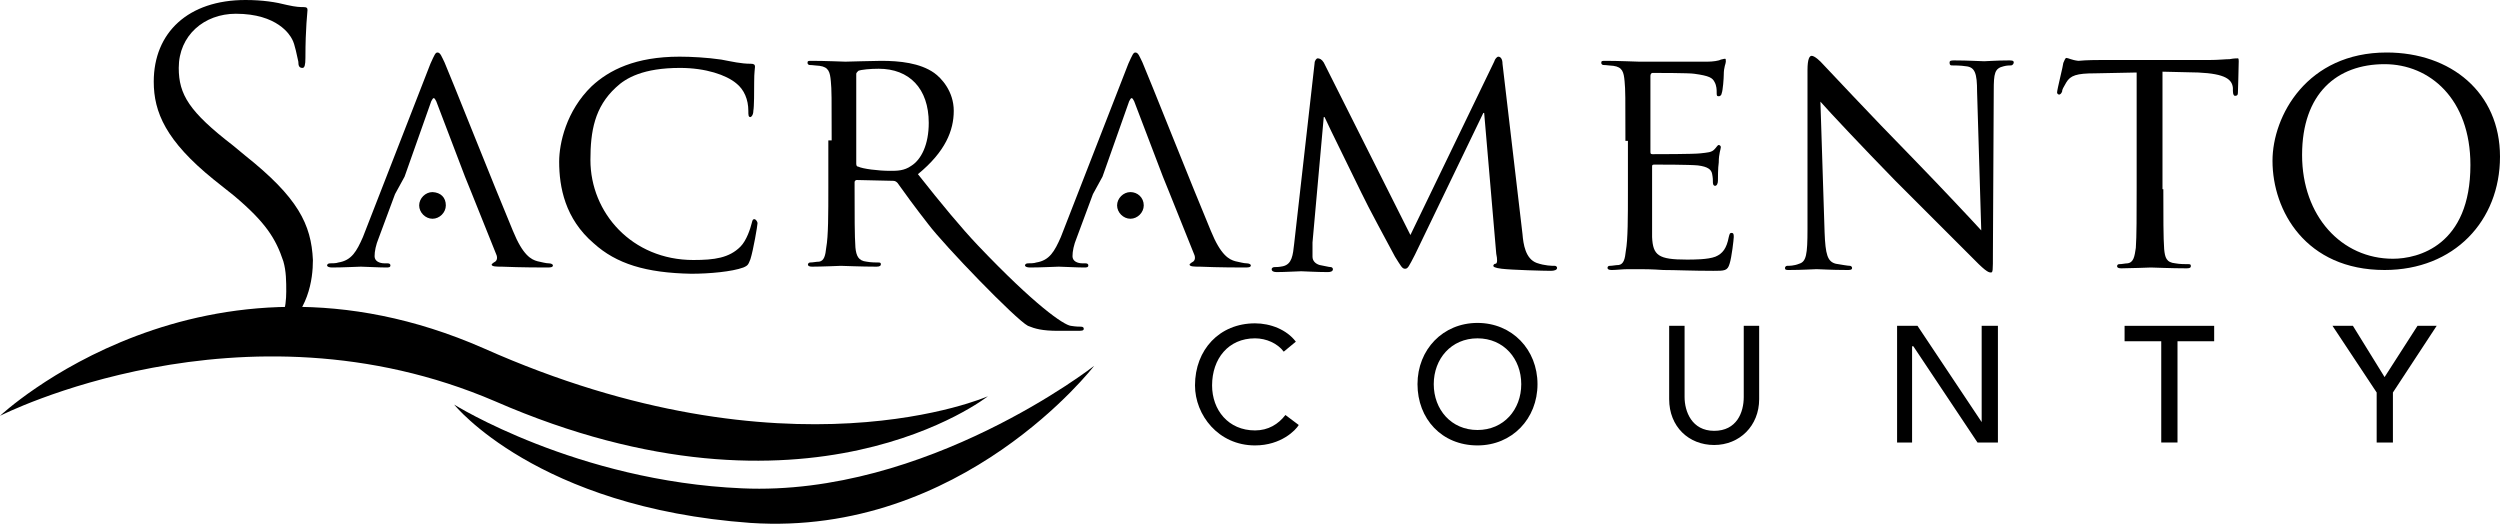
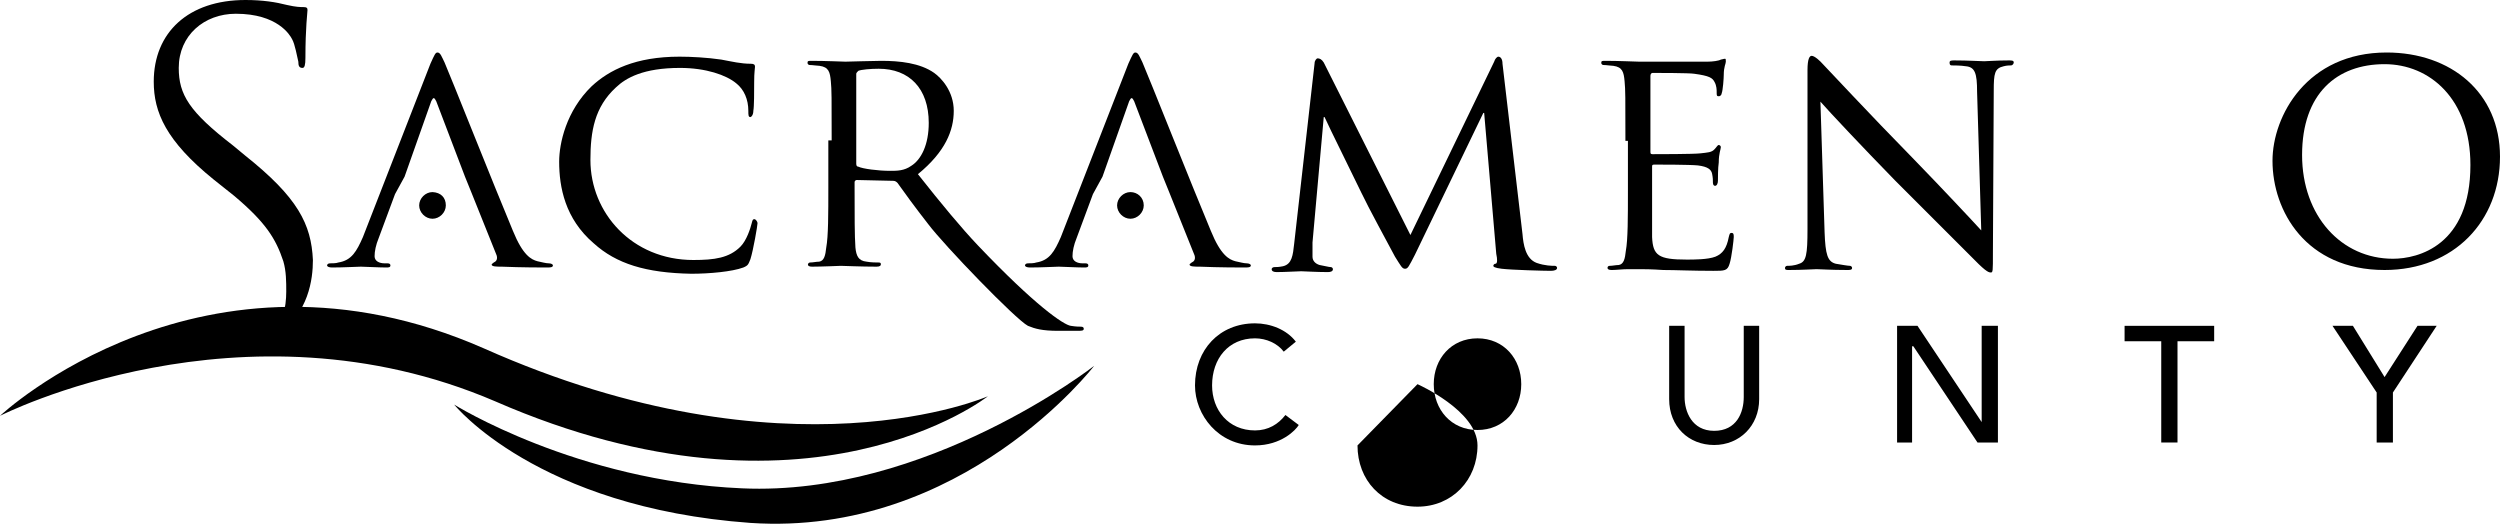
<svg xmlns="http://www.w3.org/2000/svg" id="Layer_2" viewBox="0 0 600 125.7">
  <defs>
    <style>.cls-1{stroke-width:0px;}</style>
  </defs>
  <g id="layer">
    <path class="cls-1" d="m572.8,12.6c15.4,0,27.2,9.6,27.2,25s-11,27.2-27.7,27.2c-18.9,0-26.9-14.2-26.9-26.2,0-10.8,8.3-26,27.4-26h0Zm1.5,49.5c6.1,0,18.6-3.2,18.6-22.5,0-15.9-9.8-24.2-20.6-24.2-11.5,0-19.8,7.1-19.8,21.8s9.5,24.9,21.8,24.9h0Z" />
    <path class="cls-1" d="m58.8,37.3l-2.9-2.4c-10.5-8.1-13-12.2-13-18.6,0-7.8,6.1-13,13.7-13,10,0,13,5.1,13.5,6.1.7,1.2,1.2,4.2,1.5,5.4,0,1,.2,1.5,1,1.5.5,0,.7-.7.7-2.4,0-7.3.5-11,.5-11.5s-.2-.7-1-.7c-.7,0-1.7,0-3.9-.5-2.7-.7-5.9-1.2-10-1.2-13.7,0-22,7.8-22,19.6,0,7.3,2.9,14.2,14.4,23.5l4.9,3.9c7.6,6.4,10,10.3,11.8,15.7.7,2.4.7,4.9.7,7.3,0,3.9-1,7.3-2.4,10.5h.2c7.6-5.4,8.6-13.5,8.6-18.1-.4-8.6-3.6-15-16.3-25.1h0Z" />
    <path class="cls-1" d="m142.5,58.4c-6.9-5.9-8.3-13.5-8.3-19.6,0-4.4,1.7-12.2,7.8-18.1,4.2-3.9,10.5-7.1,21.1-7.1,2.7,0,6.6.2,10,.7,2.7.5,4.7,1,7.1,1,.7,0,1,.2,1,.7s-.2,1.2-.2,3.7c0,2.2,0,5.9-.2,6.9,0,1-.5,1.5-.7,1.5-.5,0-.5-.5-.5-1.5,0-2.7-1-5.1-2.9-6.6-2.4-2-7.3-3.7-13.5-3.7-8.8,0-13,2.4-15.4,4.7-5.1,4.7-6.1,10.5-6.1,17.4,0,12.7,10,24,24.7,24,5.1,0,8.6-.5,11.3-3.2,1.5-1.5,2.4-4.4,2.7-5.6.2-.7.2-1,.7-1,.2,0,.7.5.7,1s-1,6.4-1.7,8.6c-.5,1.2-.5,1.5-1.7,2-2.7,1-8.1,1.5-12.5,1.5-10.9-.2-18-2.4-23.4-7.3h0Z" />
    <path class="cls-1" d="m199.6,33.7c0-10.3,0-12.2-.2-14.2-.2-2.2-.5-3.4-2.7-3.7-.5,0-1.7-.2-2.4-.2-.2,0-.5-.2-.5-.5,0-.5.2-.5,1-.5,3.2,0,7.8.2,8.1.2.7,0,6.6-.2,8.6-.2,4.4,0,9.3.5,12.7,2.9,1.7,1.2,4.7,4.4,4.7,9.1s-2,9.8-8.6,15.2c5.6,7.1,10.5,13,14.4,17.1,13.7,14.4,20.6,19.1,22.3,19.3,1.2.2,2,.2,2.4.2.5,0,.7.2.7.5,0,.5-.5.5-1.7.5h-4.4c-3.9,0-5.6-.5-7.3-1.2-2.9-1.5-20.1-19.3-24-24.5-2.9-3.7-5.9-7.8-7.3-9.8-.2-.2-.5-.5-1-.5l-8.8-.2c-.2,0-.5.2-.5.5v1.5c0,6.4,0,11.5.2,14.2.2,2,.7,3.2,2.7,3.4,1,.2,2.4.2,2.9.2s.5.2.5.5c0,.2-.2.5-1,.5-3.7,0-8.1-.2-8.6-.2,0,0-4.7.2-6.9.2-.7,0-1-.2-1-.5,0-.2.2-.5.5-.5.7,0,1.5-.2,2.2-.2,1.2-.2,1.5-1.5,1.7-3.4.5-2.7.5-8.1.5-14.4v-11.3h.8Zm5.9,5.6c0,.5.2.7.5.7,1,.5,4.7,1,7.6,1,1.7,0,3.4,0,5.1-1.2,2.4-1.5,4.2-5.1,4.2-10.3,0-8.3-4.7-13-12-13-2,0-4.2.2-4.9.5-.2.2-.5.5-.5.7v21.6h0Z" />
    <path class="cls-1" d="m365.4,56.2c.2,2.4.7,5.9,3.4,6.9,2,.7,3.7.7,4.4.7.2,0,.5.2.5.5,0,.5-.7.7-1.5.7-1.5,0-9.3-.2-11.8-.5-1.7-.2-2-.5-2-.7s.2-.5.5-.5c.5,0,.5-1,.2-2.4l-2.9-33.8h-.2l-16.4,34c-1.5,2.9-1.7,3.4-2.4,3.4s-1-.7-2.4-2.9c-1.7-3.2-6.4-11.8-8.1-15.4-2-4.2-7.6-15.4-8.8-18.1h-.2l-2.7,30.1v3.4c0,1,.7,1.7,1.7,2,1.2.2,2.2.5,2.7.5.2,0,.5.2.5.5,0,.5-.5.7-1.2.7-2.7,0-5.9-.2-6.4-.2-.7,0-3.9.2-5.9.2-.7,0-1.2-.2-1.2-.7,0-.2.2-.5.7-.5s1,0,2-.2c2.2-.5,2.4-2.7,2.7-5.4l4.9-43.3c0-.7.5-1.2.7-1.2.5,0,1,.2,1.5,1l20.8,41.4,20.1-41.6c.2-.7.7-1.2,1-1.2.5,0,1,.5,1,1.7l4.8,40.9h0Z" />
    <path class="cls-1" d="m390.1,33.7c0-10.3,0-12.2-.2-14.2-.2-2.2-.5-3.4-2.7-3.7-.5,0-1.7-.2-2.4-.2-.2,0-.5-.2-.5-.5,0-.5.2-.5,1-.5,3.2,0,7.6.2,8.1.2h16.4c1.2,0,2.7-.2,3.2-.5.2,0,.7-.2,1-.2.2,0,.2.2.2.7s-.5,1.2-.5,3.2c0,.7-.2,3.7-.5,4.4,0,.2-.2.7-.7.7s-.5-.2-.5-1c0-.5,0-1.5-.5-2.4-.5-1-1.2-1.5-4.9-2-1.2-.2-9.1-.2-10-.2-.2,0-.5.2-.5.7v18.1c0,.5,0,.7.5.7,1,0,10,0,11.5-.2,1.7-.2,2.7-.2,3.4-1,.5-.5.7-1,1-1,.2,0,.5.2.5.5,0,.5-.5,1.5-.5,3.7-.2,1.2-.2,3.9-.2,4.4s-.2,1.2-.7,1.2c-.2,0-.5-.2-.5-.7,0-.7,0-1.2-.2-2.2s-1-1.7-3.4-2c-2-.2-9.3-.2-10.5-.2-.5,0-.5.2-.5.5v16.9c.2,4.4,1.5,5.4,8.3,5.4,1.7,0,5.1,0,6.9-.7,1.7-.7,2.7-2,3.2-4.7.2-.7.2-1,.7-1s.5.5.5,1-.5,4.9-1,6.4c-.5,1.7-1.2,1.7-3.9,1.7-5.1,0-9.1-.2-12-.2-2.9-.2-4.7-.2-5.6-.2h-2.9c-1.2,0-2.9.2-3.9.2-.7,0-1-.2-1-.5s.2-.5.5-.5c.7,0,1.5-.2,2.2-.2,1.2-.2,1.5-1.5,1.7-3.4.5-2.7.5-8.1.5-14.4v-12h-.6v-.1Z" />
    <path class="cls-1" d="m437.9,55.7c.2,5.4.7,7.1,2.7,7.6,1.2.2,2.9.5,3.4.5.2,0,.5.2.5.5,0,.5-.5.5-1.2.5-3.9,0-6.6-.2-7.3-.2s-3.4.2-6.6.2c-.7,0-1,0-1-.5,0-.2.2-.5.5-.5.5,0,1.7,0,2.9-.5,1.7-.5,2-2.2,2-8.3V16.8c0-2.7.5-3.4,1-3.4.7,0,2,1.2,2.7,2,1,1,11,11.8,21.8,22.8,6.9,7.1,14.2,14.9,16.2,17.1l-1-33.3c0-4.4-.5-5.9-2.7-6.1-1.2-.2-2.9-.2-3.4-.2s-.5-.5-.5-.7c0-.5.5-.5,1.2-.5,3.2,0,6.4.2,7.1.2s2.9-.2,5.9-.2c.7,0,1.2,0,1.2.5,0,.2-.2.7-.7.7-.2,0-1,0-1.7.2-2.2.5-2.4,1.7-2.4,5.9l-.2,38.9c0,4.4,0,4.7-.5,4.7-.7,0-1.5-.5-5.1-4.2l-17.9-17.9c-8.1-8.3-15.7-16.4-17.9-18.9l1,31.3h0Z" />
-     <path class="cls-1" d="m519.2,45.4c0,6.4,0,11.8.2,14.4.2,2,.5,3.2,2.7,3.4,1,.2,2.4.2,3.2.2.5,0,.5.2.5.5s-.2.5-1,.5c-3.7,0-8.1-.2-8.6-.2-.2,0-5.1.2-7.1.2-.7,0-1-.2-1-.5s.2-.5.5-.5c.7,0,1.5-.2,2-.2,1.5-.2,1.7-1.7,2-3.7.2-2.7.2-8.1.2-14.4v-27.7l-10,.2c-4.4,0-5.9.5-6.9,2.2-.7,1.2-1,1.7-1,2.2-.2.5-.5.7-.7.7s-.5-.2-.5-.5c0-.7,1.5-6.6,1.5-7.1.2-.5.5-1.2.7-1.2.5,0,1.2.5,2.9.7,2-.2,4.7-.2,5.4-.2h26c2.2,0,3.9-.2,4.9-.2,1-.2,1.7-.2,2-.2.2,0,.2.5.2.7,0,2-.2,6.9-.2,7.6,0,.5-.2.7-.7.7-.2,0-.5-.2-.5-1.2v-.7c-.2-2-1.7-3.4-8.3-3.7l-8.6-.2v28.2h.2Z" />
    <path class="cls-1" d="m262.3,46.6l-3.9,10.5c-.7,1.7-1,3.2-1,4.4s1.2,1.7,2.4,1.7h.7c.5,0,.7.2.7.5,0,.5-.5.5-1,.5-1.7,0-5.4-.2-6.1-.2s-4.2.2-6.9.2c-.7,0-1.2-.2-1.2-.5,0-.2.2-.5.7-.5s1.5,0,2-.2c3.2-.5,4.4-2.7,5.9-6.1l16.2-41.6c1-2.2,1.2-2.7,1.7-2.7.7,0,1,1,1.7,2.4,1.2,2.7,12.2,30.4,16.4,40.4,2.4,5.9,4.4,6.9,5.9,7.3,1,.2,2,.5,2.7.5.5,0,1,.2,1,.5,0,.5-.7.5-1.5.5-1,0-6.1,0-10.8-.2-1.2,0-2.4,0-2.4-.5,0-.2.2-.2.5-.5.5-.2,1-.7.7-1.7l-6.1-15.2-1.5-3.7-6.9-18.1c-.5-1-.7-1-1.2,0l-6.4,18.1-2.3,4.2h0Z" />
    <path class="cls-1" d="m274.5,49.3c0,1.7-1.5,3.2-3.2,3.2s-3.2-1.5-3.2-3.2,1.5-3.2,3.2-3.2,3.2,1.3,3.2,3.2h0Z" />
    <path class="cls-1" d="m94.8,46.6l-3.9,10.5c-.7,1.7-1,3.2-1,4.4s1.2,1.7,2.4,1.7h.7c.5,0,.7.2.7.5,0,.5-.5.5-1,.5-1.7,0-5.4-.2-6.1-.2s-4.2.2-6.9.2c-.7,0-1.2-.2-1.2-.5,0-.2.2-.5.7-.5s1.5,0,2-.2c3.2-.5,4.4-2.7,5.9-6.1l16.2-41.6c1-2.2,1.2-2.7,1.7-2.7.7,0,1,1,1.7,2.4,1.2,2.7,12.2,30.4,16.4,40.4,2.4,5.9,4.4,6.9,5.9,7.3,1,.2,2,.5,2.7.5.5,0,1,.2,1,.5,0,.5-.7.5-1.5.5-1,0-6.1,0-10.8-.2-1.2,0-2.4,0-2.4-.5,0-.2.2-.2.5-.5.5-.2,1-.7.7-1.7l-6.1-15.2-1.5-3.7-6.9-18.1c-.5-1-.7-1-1.2,0l-6.4,18.1-2.3,4.2h0Z" />
    <path class="cls-1" d="m107,49.3c0,1.7-1.5,3.2-3.2,3.2s-3.2-1.5-3.2-3.2,1.5-3.2,3.2-3.2c2,.1,3.2,1.3,3.2,3.2h0Z" />
    <path class="cls-1" d="m308.1,84.4c-1.5-2-4.2-3.2-6.9-3.2-6.4,0-10.3,4.9-10.3,11.3,0,5.9,3.9,10.8,10.3,10.8,3.2,0,5.6-1.5,7.3-3.7l3.2,2.4c-.7,1.2-4.2,4.9-10.5,4.9-8.8,0-14.4-7.3-14.4-14.4,0-8.6,5.9-14.9,14.4-14.9,3.7,0,7.6,1.5,9.8,4.4l-2.9,2.4h0Z" />
-     <path class="cls-1" d="m340.2,92.2c0-8.3,6.1-14.7,14.4-14.7s14.4,6.4,14.4,14.7-6.1,14.7-14.4,14.7c-8.6,0-14.4-6.4-14.4-14.7h0Zm24.9,0c0-6.1-4.2-11-10.5-11s-10.5,4.9-10.5,11,4.2,11,10.5,11,10.5-4.9,10.5-11h0Z" />
+     <path class="cls-1" d="m340.2,92.2s14.4,6.4,14.4,14.7-6.1,14.7-14.4,14.7c-8.6,0-14.4-6.4-14.4-14.7h0Zm24.9,0c0-6.1-4.2-11-10.5-11s-10.5,4.9-10.5,11,4.2,11,10.5,11,10.5-4.9,10.5-11h0Z" />
    <path class="cls-1" d="m404.3,78.2v17.1c0,3.4,1.7,8.1,7.1,8.1s7.1-4.4,7.1-8.1v-17.1h3.7v17.6c0,6.4-4.7,11-10.8,11s-10.8-4.4-10.8-11v-17.6h3.7Z" />
    <polygon class="cls-1" points="455.3 78.2 460.2 78.2 475.6 101.3 475.6 101.3 475.6 78.2 479.5 78.2 479.5 106.2 474.6 106.2 459.2 83.1 458.9 83.1 458.9 106.2 455.3 106.2 455.3 78.2" />
    <polygon class="cls-1" points="518.7 81.9 509.9 81.9 509.9 78.2 531.4 78.2 531.4 81.9 522.6 81.9 522.6 106.2 518.7 106.2 518.7 81.9" />
    <polygon class="cls-1" points="570.4 94.2 559.8 78.2 564.7 78.2 572.3 90.5 580.2 78.2 584.8 78.2 574.3 94.2 574.3 106.2 570.4 106.2 570.4 94.2" />
    <path class="cls-1" d="m237.1,95.1s-43.1,34-118.3,1.2C58,70.2,0,99.8,0,99.8c0,0,48.7-45.8,116.1-16.2,73.2,32.6,121,11.5,121,11.5h0Z" />
    <path class="cls-1" d="m109,97.1s29.4,18.4,69.1,20.1c44.3,2,84.5-29.4,84.5-29.4,0,0-31.6,41.1-82.5,37.7-51.3-3.7-71.1-28.4-71.1-28.4h0Z" />
  </g>
</svg>